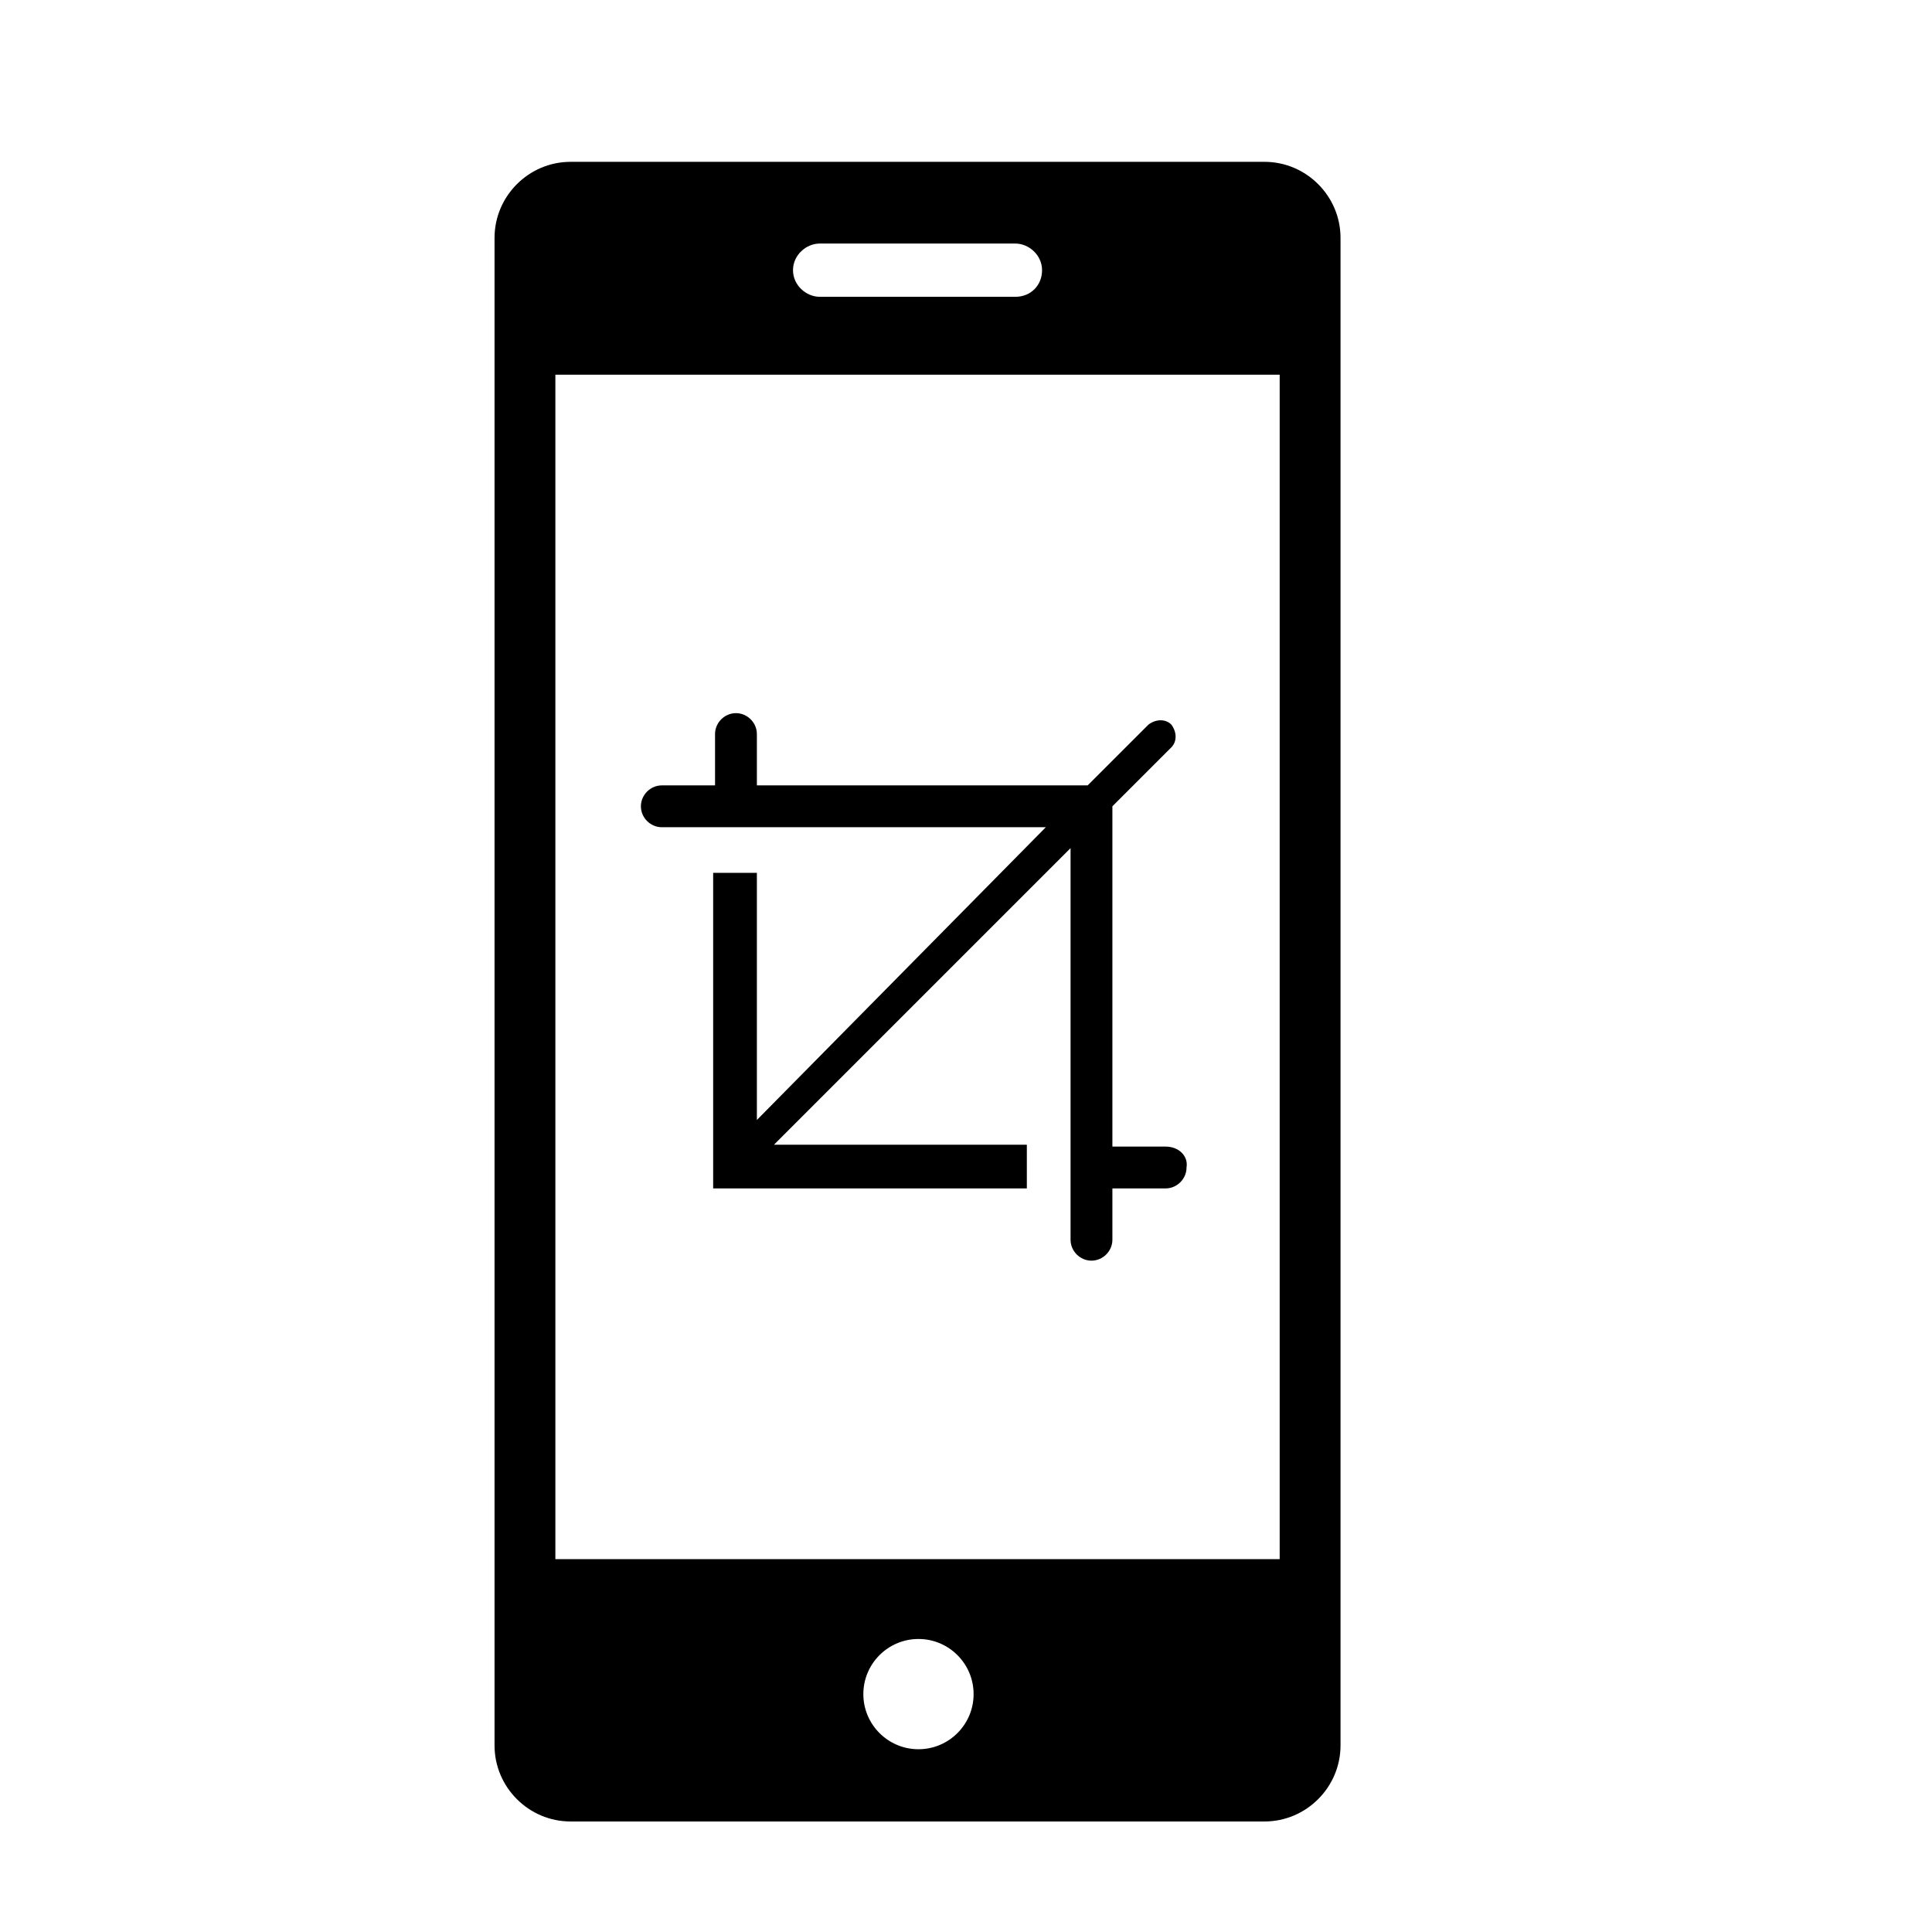
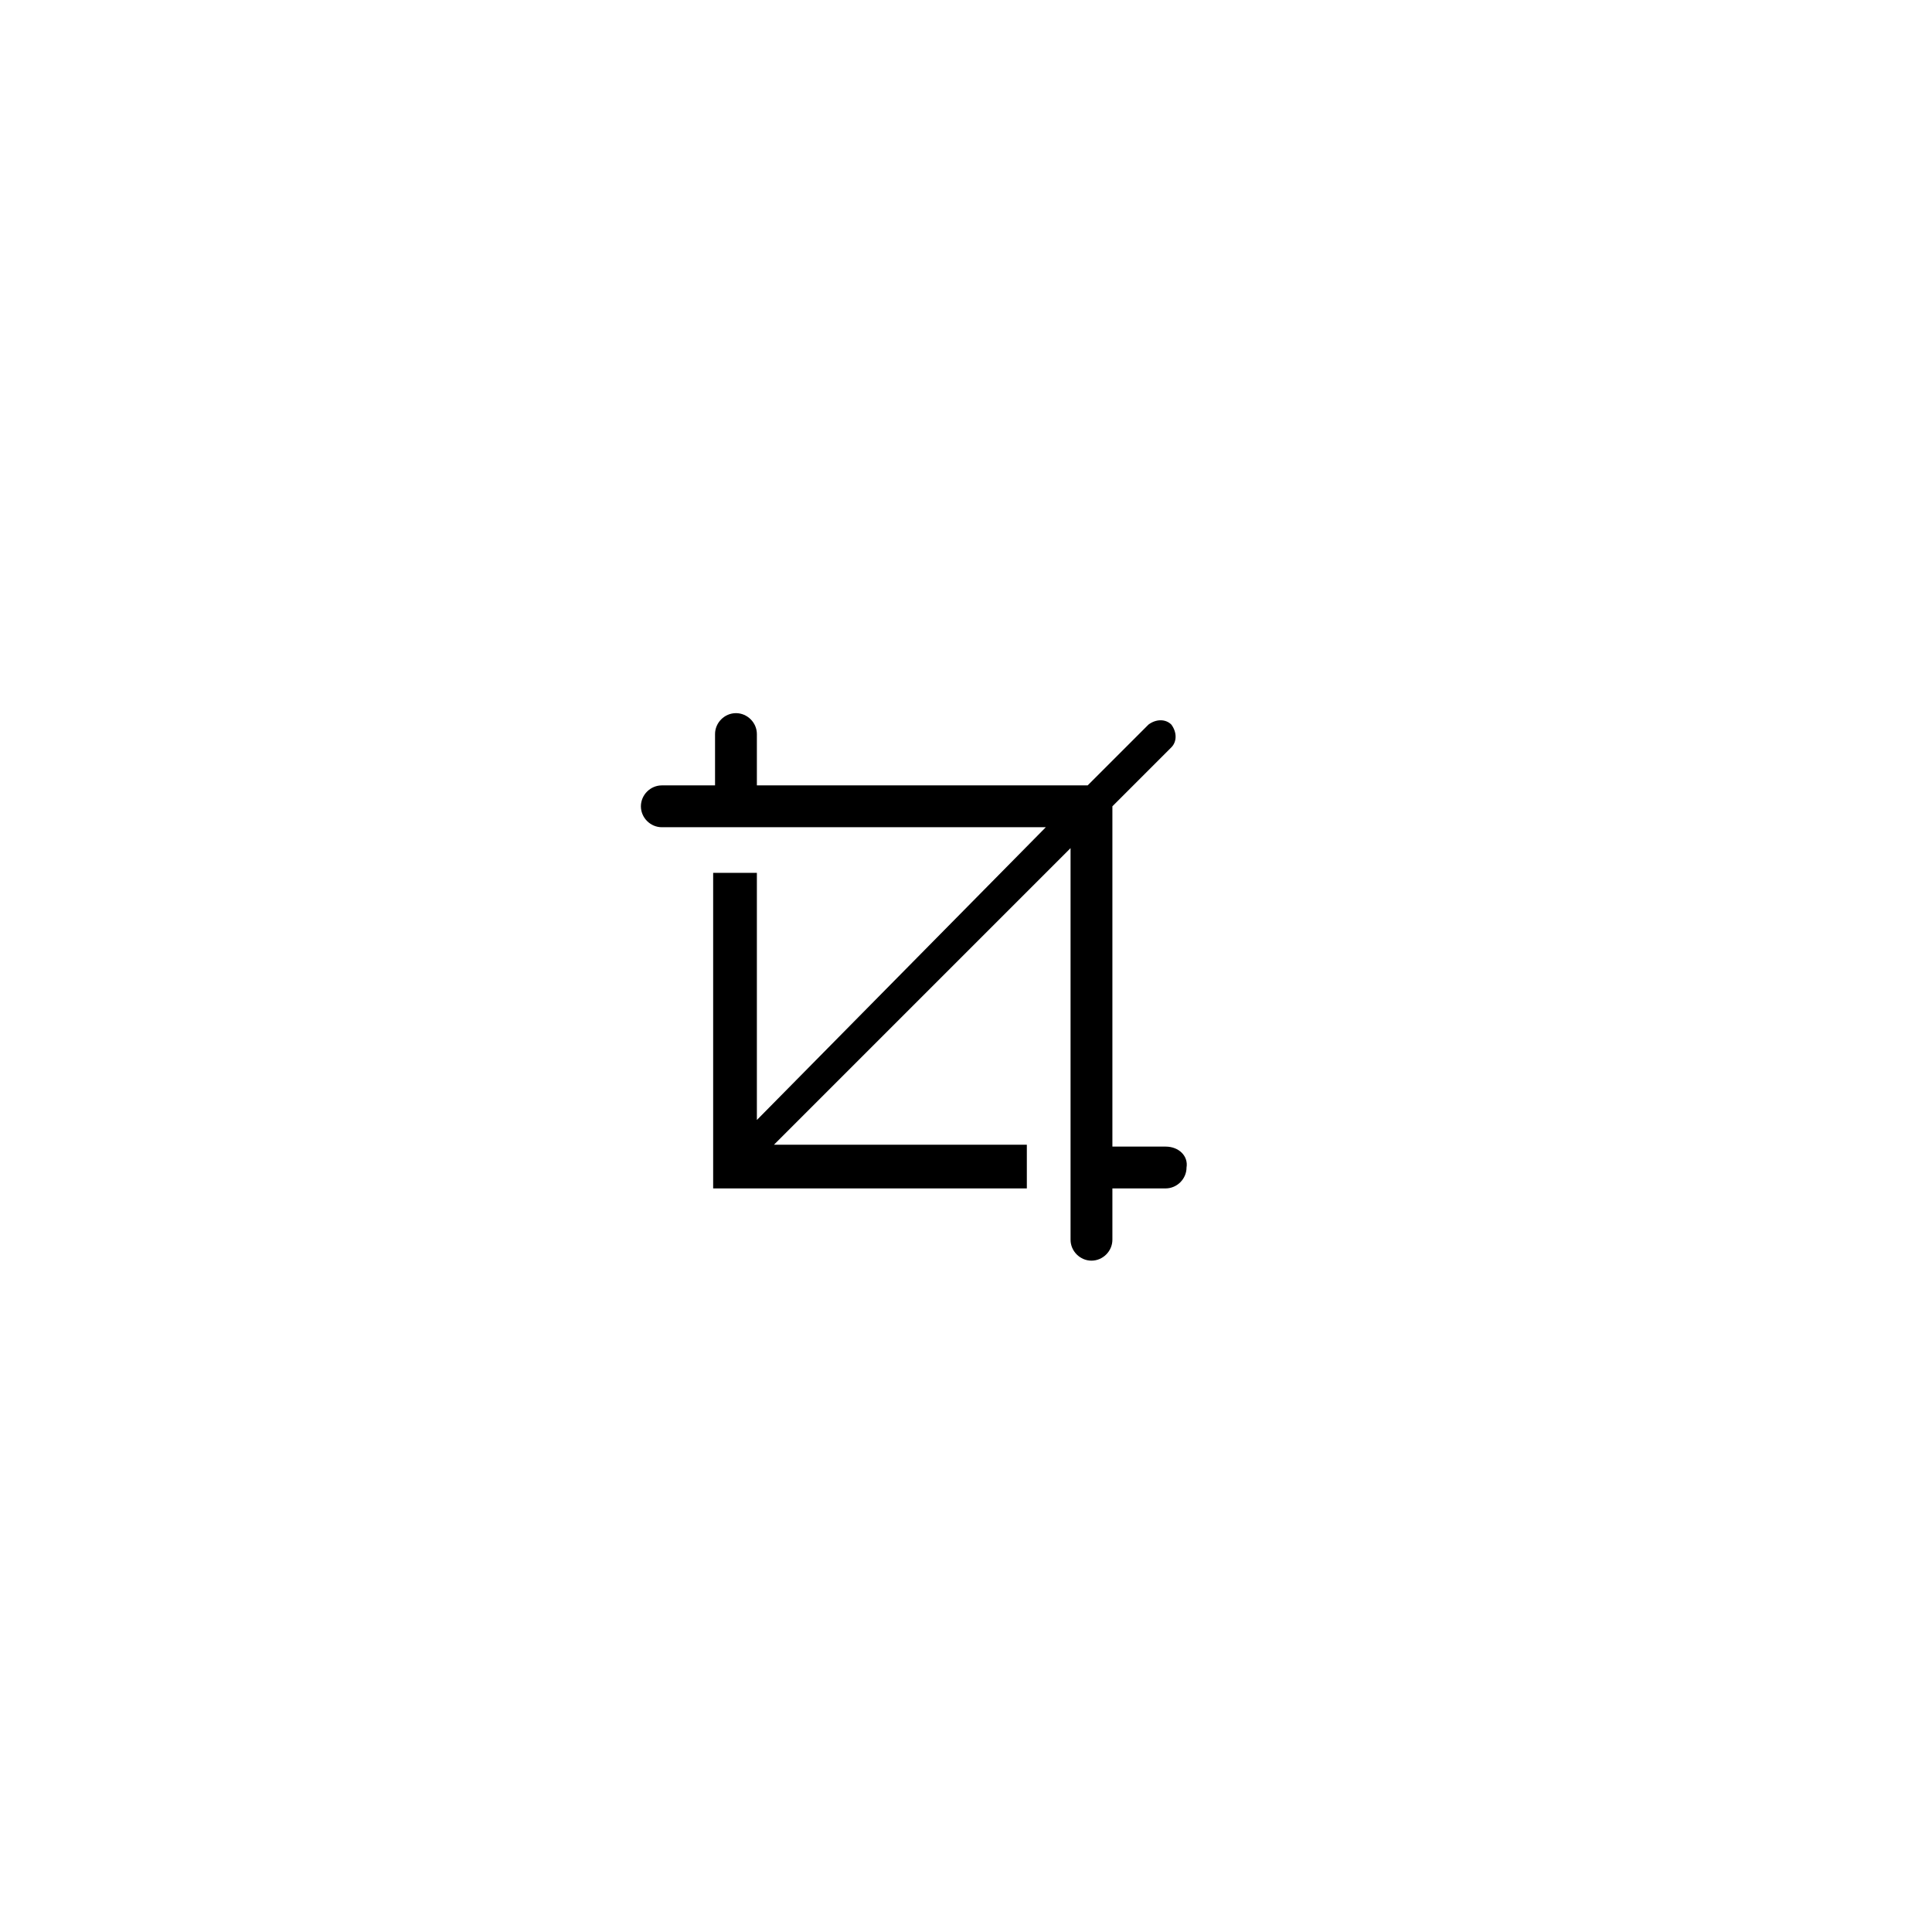
<svg xmlns="http://www.w3.org/2000/svg" fill="#000000" width="800px" height="800px" version="1.1" viewBox="144 144 512 512">
  <g>
-     <path d="m295.21 626.71h183.89c11.082 0 20.152-9.07 20.152-20.152v-399.52c0-11.082-9.07-20.152-20.152-20.152h-183.89c-11.082 0-20.152 9.07-20.152 20.152v399.52c0 11.086 9.066 20.152 20.152 20.152zm92.195-19.145c-8.062 0-14.609-6.551-14.609-14.609 0-8.062 6.551-14.609 14.609-14.609 8.062 0 14.609 6.551 14.609 14.609 0.004 8.062-6.547 14.609-14.609 14.609zm-26.195-399.02h51.891c3.527 0 7.055 3.023 7.055 7.055s-3.023 7.055-7.055 7.055l-51.891-0.004c-3.527 0-7.055-3.023-7.055-7.055 0-4.027 3.527-7.051 7.055-7.051zm-70.031 34.762h191.95v313.88h-191.95z" />
    <path d="m452.9 447.86h-14.105v-90.18l15.617-15.617c1.512-1.512 1.512-4.031 0-6.047-1.512-1.512-4.031-1.512-6.047 0l-16.121 16.121h-87.664v-13.602c0-3.023-2.519-5.543-5.543-5.543-3.023 0-5.543 2.519-5.543 5.543v13.602h-14.105c-3.023 0-5.543 2.519-5.543 5.543 0 3.023 2.519 5.543 5.543 5.543h14.105l11.086-0.004h76.578l-76.578 77.59v-65.496h-11.586v83.633h83.129v-11.586l-67.008-0.004 78.594-78.594v103.78c0 3.023 2.519 5.543 5.543 5.543s5.543-2.519 5.543-5.543v-13.602h14.105c3.023 0 5.543-2.519 5.543-5.543 0.504-3.019-2.016-5.539-5.543-5.539z" />
  </g>
</svg>